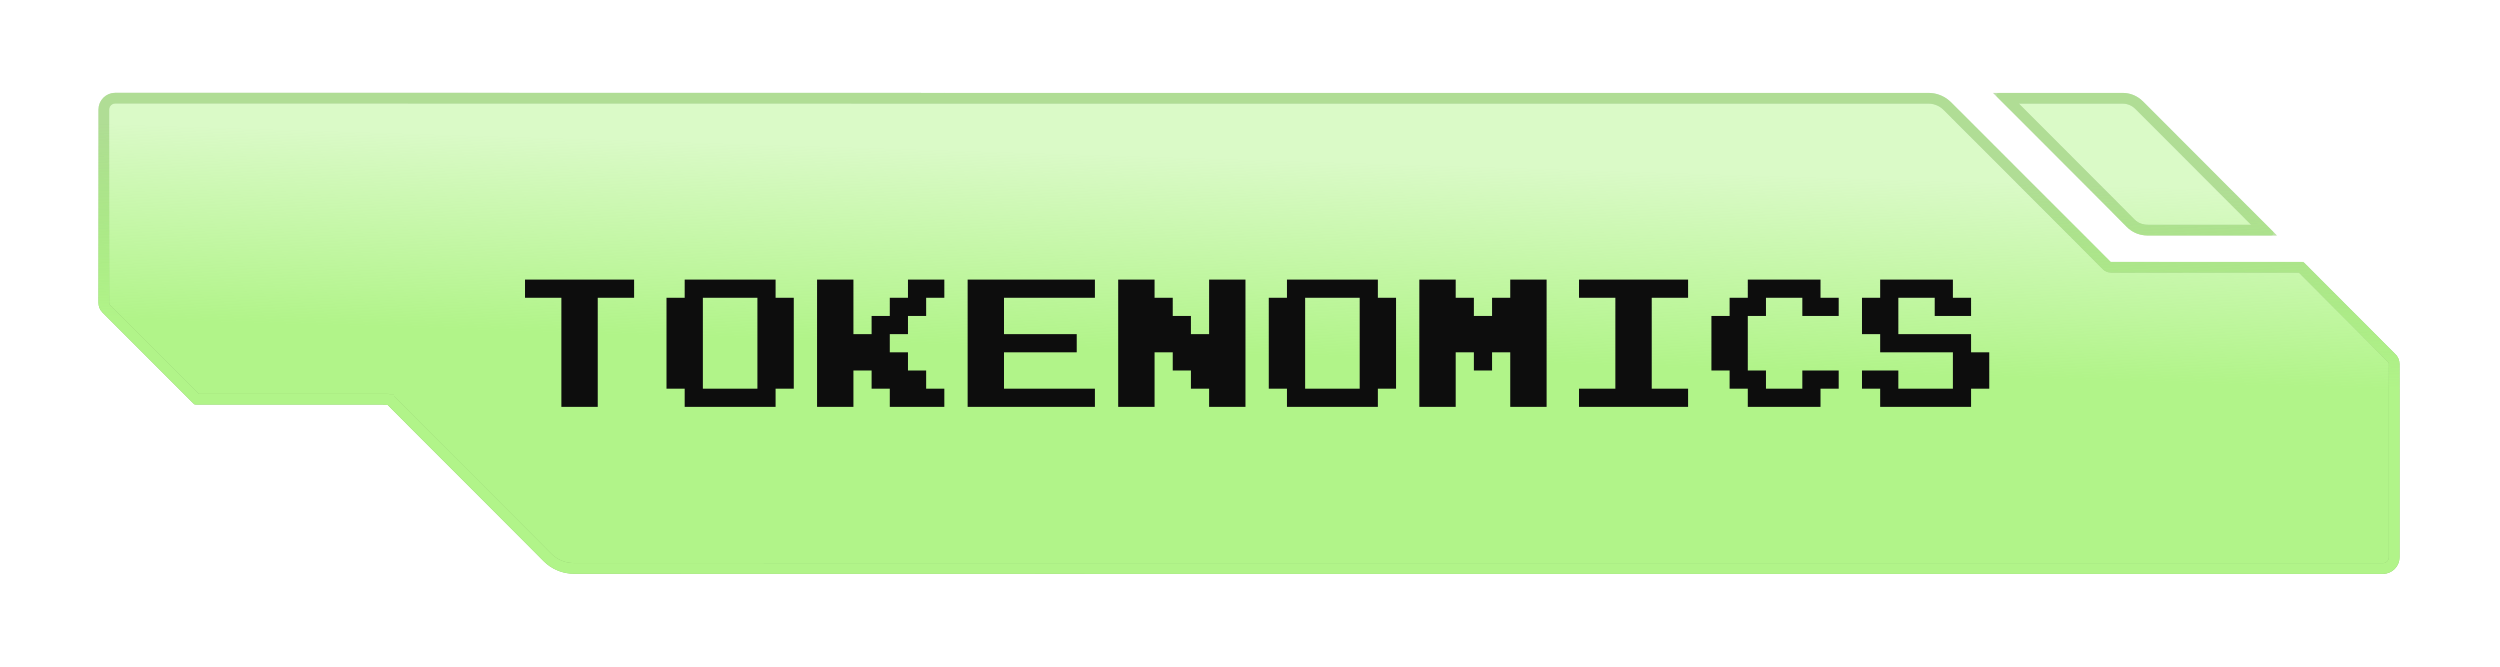
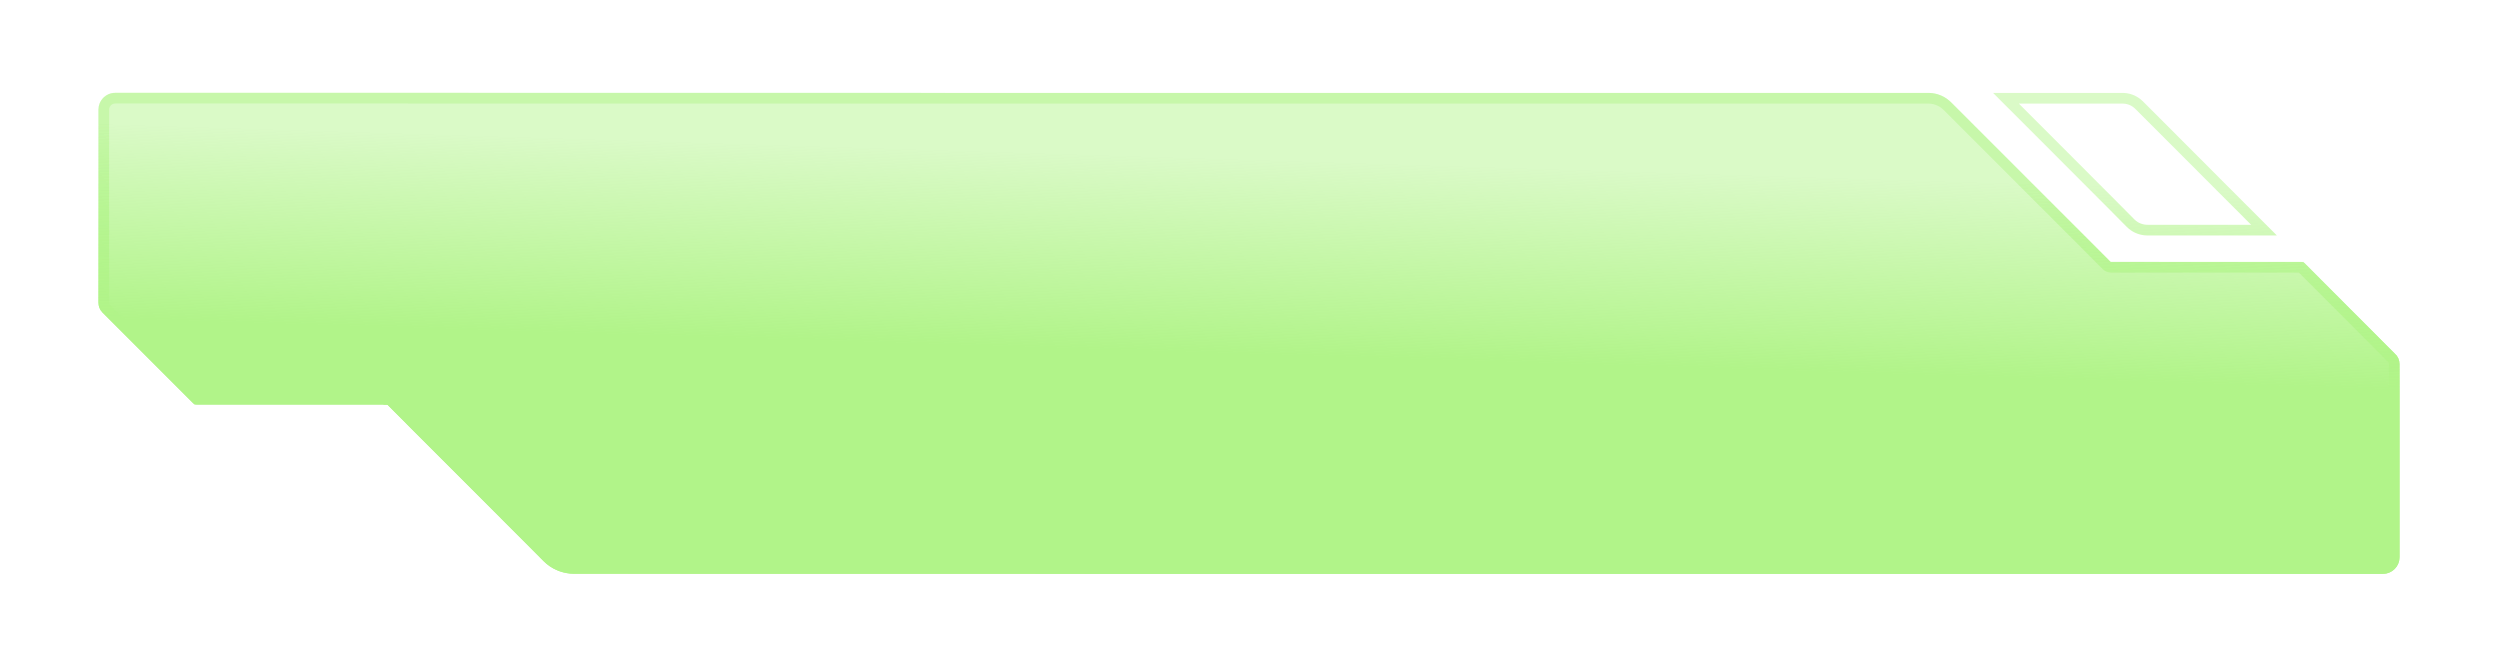
<svg xmlns="http://www.w3.org/2000/svg" width="165" height="44" viewBox="0 0 165 44" fill="none">
  <g filter="url(#filter0_d_2168_753)">
    <path d="M158.368 36.774C158.368 35.121 158.368 33.475 158.368 31.822C158.368 29.966 158.368 28.109 158.368 26.247C158.368 25.509 158.368 24.767 158.368 24.029C158.368 23.784 158.274 23.547 158.095 23.38C156.925 22.197 155.749 21.021 154.573 19.845C153.76 19.026 152.942 18.207 152.123 17.388C152.059 17.325 151.973 17.289 151.884 17.289C150.568 17.289 149.252 17.289 147.942 17.289C146.041 17.289 144.147 17.289 142.252 17.289C141.28 17.289 140.313 17.289 139.347 17.289C139.344 17.289 139.341 17.289 139.337 17.289C139.327 17.289 139.319 17.283 139.309 17.283C139.305 17.283 139.301 17.28 139.299 17.279C139.297 17.277 139.295 17.276 139.293 17.276C139.291 17.276 139.289 17.276 139.288 17.274C139.286 17.272 139.285 17.27 139.284 17.268C139.281 17.264 139.279 17.258 139.275 17.258C139.273 17.257 139.27 17.257 139.269 17.255C138.691 16.671 138.107 16.087 137.523 15.503C136.245 14.225 134.967 12.947 133.689 11.669C132.411 10.398 131.133 9.12 129.862 7.842C129.497 7.477 129.135 7.115 128.772 6.752C128.375 6.355 127.837 6.132 127.276 6.132C127.182 6.132 127.089 6.132 126.995 6.132C124.128 6.132 121.261 6.132 118.4 6.132C113.524 6.132 108.648 6.132 103.772 6.132C97.777 6.132 91.782 6.132 85.793 6.132C79.576 6.132 73.358 6.132 67.141 6.132C61.597 6.132 28.47 6.126 22.92 6.126C18.94 6.126 14.954 6.126 10.975 6.126C9.85 6.126 8.728 6.126 7.605 6.126C6.994 6.126 6.499 6.621 6.499 7.232C6.499 8.878 6.499 10.531 6.499 12.184C6.499 14.041 6.499 15.897 6.499 17.753C6.499 18.498 6.499 19.239 6.499 19.982C6.499 20.224 6.595 20.456 6.766 20.627C7.942 21.803 9.118 22.979 10.294 24.155C11.105 24.966 11.922 25.783 12.734 26.595C12.8 26.661 12.89 26.698 12.984 26.698C14.3 26.698 15.609 26.698 16.925 26.698C18.826 26.698 20.72 26.698 22.615 26.698C23.581 26.698 24.548 26.698 25.514 26.698H25.518C25.519 26.698 25.52 26.699 25.52 26.7C25.52 26.702 25.522 26.703 25.524 26.702C25.529 26.7 25.534 26.704 25.539 26.704C25.539 26.704 25.539 26.704 25.546 26.704C25.546 26.704 25.564 26.71 25.571 26.717C25.571 26.717 25.571 26.717 25.571 26.717C25.577 26.724 25.584 26.724 25.59 26.73C26.175 27.315 26.76 27.906 27.345 28.491C28.623 29.769 29.9 31.047 31.178 32.324C32.456 33.602 33.728 34.88 35.005 36.158C35.296 36.452 35.588 36.746 35.882 37.039C36.414 37.571 37.138 37.868 37.892 37.868C40.765 37.868 71.222 37.874 74.102 37.874C78.978 37.874 83.854 37.874 88.736 37.874C94.725 37.874 100.714 37.874 106.709 37.874C112.92 37.874 119.131 37.874 125.342 37.874C130.879 37.874 136.423 37.874 141.96 37.874C145.94 37.874 149.919 37.874 153.899 37.874C155.021 37.874 156.144 37.874 157.269 37.874C157.876 37.874 158.368 37.382 158.368 36.774Z" fill="white" />
-     <path d="M158.368 36.774C158.368 35.121 158.368 33.475 158.368 31.822C158.368 29.966 158.368 28.109 158.368 26.247C158.368 25.509 158.368 24.767 158.368 24.029C158.368 23.784 158.274 23.547 158.095 23.38C156.925 22.197 155.749 21.021 154.573 19.845C153.76 19.026 152.942 18.207 152.123 17.388C152.059 17.325 151.973 17.289 151.884 17.289C150.568 17.289 149.252 17.289 147.942 17.289C146.041 17.289 144.147 17.289 142.252 17.289C141.28 17.289 140.313 17.289 139.347 17.289C139.344 17.289 139.341 17.289 139.337 17.289C139.327 17.289 139.319 17.283 139.309 17.283C139.305 17.283 139.301 17.28 139.299 17.279C139.297 17.277 139.295 17.276 139.293 17.276C139.291 17.276 139.289 17.276 139.288 17.274C139.286 17.272 139.285 17.27 139.284 17.268C139.281 17.264 139.279 17.258 139.275 17.258C139.273 17.257 139.27 17.257 139.269 17.255C138.691 16.671 138.107 16.087 137.523 15.503C136.245 14.225 134.967 12.947 133.689 11.669C132.411 10.398 131.133 9.12 129.862 7.842C129.497 7.477 129.135 7.115 128.772 6.752C128.375 6.355 127.837 6.132 127.276 6.132C127.182 6.132 127.089 6.132 126.995 6.132C124.128 6.132 121.261 6.132 118.4 6.132C113.524 6.132 108.648 6.132 103.772 6.132C97.777 6.132 91.782 6.132 85.793 6.132C79.576 6.132 73.358 6.132 67.141 6.132C61.597 6.132 28.47 6.126 22.92 6.126C18.94 6.126 14.954 6.126 10.975 6.126C9.85 6.126 8.728 6.126 7.605 6.126C6.994 6.126 6.499 6.621 6.499 7.232C6.499 8.878 6.499 10.531 6.499 12.184C6.499 14.041 6.499 15.897 6.499 17.753C6.499 18.498 6.499 19.239 6.499 19.982C6.499 20.224 6.595 20.456 6.766 20.627C7.942 21.803 9.118 22.979 10.294 24.155C11.105 24.966 11.922 25.783 12.734 26.595C12.8 26.661 12.89 26.698 12.984 26.698C14.3 26.698 15.609 26.698 16.925 26.698C18.826 26.698 20.72 26.698 22.615 26.698C23.581 26.698 24.548 26.698 25.514 26.698H25.518C25.519 26.698 25.52 26.699 25.52 26.7C25.52 26.702 25.522 26.703 25.524 26.702C25.529 26.7 25.534 26.704 25.539 26.704C25.539 26.704 25.539 26.704 25.546 26.704C25.546 26.704 25.564 26.71 25.571 26.717C25.571 26.717 25.571 26.717 25.571 26.717C25.577 26.724 25.584 26.724 25.59 26.73C26.175 27.315 26.76 27.906 27.345 28.491C28.623 29.769 29.9 31.047 31.178 32.324C32.456 33.602 33.728 34.88 35.005 36.158C35.296 36.452 35.588 36.746 35.882 37.039C36.414 37.571 37.138 37.868 37.892 37.868C40.765 37.868 71.222 37.874 74.102 37.874C78.978 37.874 83.854 37.874 88.736 37.874C94.725 37.874 100.714 37.874 106.709 37.874C112.92 37.874 119.131 37.874 125.342 37.874C130.879 37.874 136.423 37.874 141.96 37.874C145.94 37.874 149.919 37.874 153.899 37.874C155.021 37.874 156.144 37.874 157.269 37.874C157.876 37.874 158.368 37.382 158.368 36.774Z" fill="url(#paint0_linear_2168_753)" />
+     <path d="M158.368 36.774C158.368 35.121 158.368 33.475 158.368 31.822C158.368 29.966 158.368 28.109 158.368 26.247C158.368 25.509 158.368 24.767 158.368 24.029C158.368 23.784 158.274 23.547 158.095 23.38C156.925 22.197 155.749 21.021 154.573 19.845C153.76 19.026 152.942 18.207 152.123 17.388C152.059 17.325 151.973 17.289 151.884 17.289C150.568 17.289 149.252 17.289 147.942 17.289C146.041 17.289 144.147 17.289 142.252 17.289C141.28 17.289 140.313 17.289 139.347 17.289C139.344 17.289 139.341 17.289 139.337 17.289C139.327 17.289 139.319 17.283 139.309 17.283C139.305 17.283 139.301 17.28 139.299 17.279C139.297 17.277 139.295 17.276 139.293 17.276C139.291 17.276 139.289 17.276 139.288 17.274C139.286 17.272 139.285 17.27 139.284 17.268C139.281 17.264 139.279 17.258 139.275 17.258C139.273 17.257 139.27 17.257 139.269 17.255C138.691 16.671 138.107 16.087 137.523 15.503C136.245 14.225 134.967 12.947 133.689 11.669C132.411 10.398 131.133 9.12 129.862 7.842C129.497 7.477 129.135 7.115 128.772 6.752C128.375 6.355 127.837 6.132 127.276 6.132C127.182 6.132 127.089 6.132 126.995 6.132C124.128 6.132 121.261 6.132 118.4 6.132C113.524 6.132 108.648 6.132 103.772 6.132C97.777 6.132 91.782 6.132 85.793 6.132C79.576 6.132 73.358 6.132 67.141 6.132C61.597 6.132 28.47 6.126 22.92 6.126C18.94 6.126 14.954 6.126 10.975 6.126C9.85 6.126 8.728 6.126 7.605 6.126C6.994 6.126 6.499 6.621 6.499 7.232C6.499 8.878 6.499 10.531 6.499 12.184C6.499 14.041 6.499 15.897 6.499 17.753C6.499 18.498 6.499 19.239 6.499 19.982C6.499 20.224 6.595 20.456 6.766 20.627C7.942 21.803 9.118 22.979 10.294 24.155C11.105 24.966 11.922 25.783 12.734 26.595C12.8 26.661 12.89 26.698 12.984 26.698C14.3 26.698 15.609 26.698 16.925 26.698C18.826 26.698 20.72 26.698 22.615 26.698C23.581 26.698 24.548 26.698 25.514 26.698H25.518C25.519 26.698 25.52 26.699 25.52 26.7C25.52 26.702 25.522 26.703 25.524 26.702C25.529 26.7 25.534 26.704 25.539 26.704C25.539 26.704 25.539 26.704 25.546 26.704C25.546 26.704 25.564 26.71 25.571 26.717C25.571 26.717 25.571 26.717 25.571 26.717C25.577 26.724 25.584 26.724 25.59 26.73C26.175 27.315 26.76 27.906 27.345 28.491C28.623 29.769 29.9 31.047 31.178 32.324C32.456 33.602 33.728 34.88 35.005 36.158C35.296 36.452 35.588 36.746 35.882 37.039C36.414 37.571 37.138 37.868 37.892 37.868C40.765 37.868 71.222 37.874 74.102 37.874C78.978 37.874 83.854 37.874 88.736 37.874C112.92 37.874 119.131 37.874 125.342 37.874C130.879 37.874 136.423 37.874 141.96 37.874C145.94 37.874 149.919 37.874 153.899 37.874C155.021 37.874 156.144 37.874 157.269 37.874C157.876 37.874 158.368 37.382 158.368 36.774Z" fill="url(#paint0_linear_2168_753)" />
    <path d="M131.808 6.399C132.877 7.467 133.951 8.542 135.019 9.61C136.348 10.945 137.676 12.28 139.011 13.608C139.465 14.062 139.915 14.518 140.366 14.973C140.727 15.337 141.219 15.541 141.732 15.541C143.493 15.541 145.248 15.541 147.009 15.541C147.967 15.541 148.93 15.541 149.89 15.541C150.033 15.541 150.107 15.365 150.003 15.268C148.935 14.193 147.861 13.125 146.786 12.051C145.458 10.722 144.129 9.387 142.8 8.058C142.343 7.601 141.885 7.143 141.427 6.685C141.073 6.331 140.593 6.132 140.092 6.132C138.337 6.132 136.576 6.132 134.822 6.132C133.853 6.132 132.885 6.132 131.921 6.132C131.783 6.132 131.711 6.302 131.808 6.399Z" fill="white" />
-     <path d="M131.808 6.399C132.877 7.467 133.951 8.542 135.019 9.61C136.348 10.945 137.676 12.28 139.011 13.608C139.465 14.062 139.915 14.518 140.366 14.973C140.727 15.337 141.219 15.541 141.732 15.541C143.493 15.541 145.248 15.541 147.009 15.541C147.967 15.541 148.93 15.541 149.89 15.541C150.033 15.541 150.107 15.365 150.003 15.268C148.935 14.193 147.861 13.125 146.786 12.051C145.458 10.722 144.129 9.387 142.8 8.058C142.343 7.601 141.885 7.143 141.427 6.685C141.073 6.331 140.593 6.132 140.092 6.132C138.337 6.132 136.576 6.132 134.822 6.132C133.853 6.132 132.885 6.132 131.921 6.132C131.783 6.132 131.711 6.302 131.808 6.399Z" fill="url(#paint1_linear_2168_753)" />
-     <path d="M25.746 26.412L25.748 26.413C25.754 26.416 25.763 26.421 25.773 26.427C25.782 26.434 25.793 26.441 25.805 26.45L25.84 26.48L26.718 27.362C27.01 27.656 27.302 27.95 27.594 28.242L29.511 30.158L31.428 32.075L33.342 33.992L35.255 35.908L35.256 35.91L36.131 36.789L36.313 36.954C36.756 37.316 37.313 37.515 37.892 37.515C39.328 37.515 47.661 37.517 55.994 37.518C64.327 37.52 72.661 37.521 74.102 37.521H157.269C157.681 37.521 158.016 37.187 158.016 36.774V24.029C158.016 23.873 157.956 23.732 157.854 23.637L157.844 23.628V23.627C156.675 22.445 155.499 21.27 154.323 20.095L154.322 20.093L151.877 17.641H139.337C139.296 17.641 139.262 17.635 139.241 17.63C139.237 17.628 139.232 17.626 139.229 17.625C139.198 17.618 139.172 17.61 139.15 17.599C139.109 17.582 139.069 17.553 139.033 17.514C139.029 17.51 139.022 17.507 139.018 17.503L137.273 15.752L133.439 11.919V11.918C132.162 10.646 130.884 9.368 129.612 8.091V8.092C129.247 7.727 128.885 7.364 128.522 7.001L128.393 6.884C128.079 6.627 127.684 6.485 127.275 6.485H67.141C64.369 6.485 54.701 6.483 45.032 6.481C35.364 6.48 25.695 6.478 22.92 6.478H7.605C7.189 6.478 6.852 6.816 6.852 7.232V19.982C6.852 20.13 6.911 20.273 7.016 20.378L12.983 26.346H25.519C25.54 26.346 25.56 26.348 25.58 26.351H25.6L25.651 26.368H25.652V26.369H25.654L25.666 26.373C25.672 26.375 25.681 26.378 25.691 26.383C25.692 26.383 25.715 26.393 25.746 26.412ZM25.746 26.412C25.768 26.425 25.796 26.443 25.82 26.468C25.811 26.458 25.801 26.449 25.791 26.441C25.781 26.433 25.771 26.427 25.763 26.422C25.756 26.417 25.75 26.414 25.746 26.412ZM25.845 26.563C25.855 26.586 25.863 26.611 25.868 26.638L25.873 26.7C25.873 26.651 25.862 26.605 25.845 26.563ZM25.82 26.517C25.827 26.529 25.834 26.54 25.84 26.552C25.834 26.54 25.827 26.529 25.82 26.517ZM25.631 26.364C25.638 26.366 25.644 26.368 25.645 26.368C25.643 26.367 25.64 26.367 25.639 26.367C25.637 26.366 25.632 26.366 25.627 26.364C25.625 26.363 25.624 26.363 25.622 26.362C25.625 26.363 25.629 26.363 25.631 26.364ZM25.413 26.367C25.44 26.358 25.468 26.354 25.494 26.351C25.469 26.354 25.442 26.358 25.413 26.367ZM139.166 17.604C139.211 17.621 139.254 17.629 139.293 17.629L139.227 17.623C139.205 17.619 139.184 17.612 139.166 17.604ZM139.052 17.529C139.05 17.527 139.048 17.526 139.046 17.524C139.048 17.526 139.05 17.527 139.052 17.529ZM140.092 6.485C140.448 6.485 140.792 6.609 141.065 6.833L141.178 6.934L142.551 8.307C143.215 8.972 143.88 9.638 144.544 10.303L146.537 12.3C147.503 13.266 148.465 14.225 149.425 15.188H141.732C141.365 15.188 141.011 15.061 140.731 14.83L140.616 14.725L139.261 13.359L139.26 13.358L135.269 9.361V9.36L132.393 6.485H140.092Z" stroke="black" stroke-opacity="0.2" stroke-width="0.705" />
    <path d="M25.746 26.412L25.748 26.413C25.754 26.416 25.763 26.421 25.773 26.427C25.782 26.434 25.793 26.441 25.805 26.45L25.84 26.48L26.718 27.362C27.01 27.656 27.302 27.95 27.594 28.242L29.511 30.158L31.428 32.075L33.342 33.992L35.255 35.908L35.256 35.91L36.131 36.789L36.313 36.954C36.756 37.316 37.313 37.515 37.892 37.515C39.328 37.515 47.661 37.517 55.994 37.518C64.327 37.52 72.661 37.521 74.102 37.521H157.269C157.681 37.521 158.016 37.187 158.016 36.774V24.029C158.016 23.873 157.956 23.732 157.854 23.637L157.844 23.628V23.627C156.675 22.445 155.499 21.27 154.323 20.095L154.322 20.093L151.877 17.641H139.337C139.296 17.641 139.262 17.635 139.241 17.63C139.237 17.628 139.232 17.626 139.229 17.625C139.198 17.618 139.172 17.61 139.15 17.599C139.109 17.582 139.069 17.553 139.033 17.514C139.029 17.51 139.022 17.507 139.018 17.503L137.273 15.752L133.439 11.919V11.918C132.162 10.646 130.884 9.368 129.612 8.091V8.092C129.247 7.727 128.885 7.364 128.522 7.001L128.393 6.884C128.079 6.627 127.684 6.485 127.275 6.485H67.141C64.369 6.485 54.701 6.483 45.032 6.481C35.364 6.48 25.695 6.478 22.92 6.478H7.605C7.189 6.478 6.852 6.816 6.852 7.232V19.982C6.852 20.13 6.911 20.273 7.016 20.378L12.983 26.346H25.519C25.54 26.346 25.56 26.348 25.58 26.351H25.6L25.651 26.368H25.652V26.369H25.654L25.666 26.373C25.672 26.375 25.681 26.378 25.691 26.383C25.692 26.383 25.715 26.393 25.746 26.412ZM25.746 26.412C25.768 26.425 25.796 26.443 25.82 26.468C25.811 26.458 25.801 26.449 25.791 26.441C25.781 26.433 25.771 26.427 25.763 26.422C25.756 26.417 25.75 26.414 25.746 26.412ZM25.845 26.563C25.855 26.586 25.863 26.611 25.868 26.638L25.873 26.7C25.873 26.651 25.862 26.605 25.845 26.563ZM25.82 26.517C25.827 26.529 25.834 26.54 25.84 26.552C25.834 26.54 25.827 26.529 25.82 26.517ZM25.631 26.364C25.638 26.366 25.644 26.368 25.645 26.368C25.643 26.367 25.64 26.367 25.639 26.367C25.637 26.366 25.632 26.366 25.627 26.364C25.625 26.363 25.624 26.363 25.622 26.362C25.625 26.363 25.629 26.363 25.631 26.364ZM25.413 26.367C25.44 26.358 25.468 26.354 25.494 26.351C25.469 26.354 25.442 26.358 25.413 26.367ZM139.166 17.604C139.211 17.621 139.254 17.629 139.293 17.629L139.227 17.623C139.205 17.619 139.184 17.612 139.166 17.604ZM139.052 17.529C139.05 17.527 139.048 17.526 139.046 17.524C139.048 17.526 139.05 17.527 139.052 17.529ZM140.092 6.485C140.448 6.485 140.792 6.609 141.065 6.833L141.178 6.934L142.551 8.307C143.215 8.972 143.88 9.638 144.544 10.303L146.537 12.3C147.503 13.266 148.465 14.225 149.425 15.188H141.732C141.365 15.188 141.011 15.061 140.731 14.83L140.616 14.725L139.261 13.359L139.26 13.358L135.269 9.361V9.36L132.393 6.485H140.092Z" stroke="url(#paint2_linear_2168_753)" stroke-width="0.705" />
  </g>
-   <path d="M41.851 18.453V19.653H39.451V26.853H37.051V19.653H34.651V18.453H41.851ZM52.389 19.653V25.653H51.189V26.853H45.189V25.653H43.989V19.653H45.189V18.453H51.189V19.653H52.389ZM46.389 25.653H49.989V19.653H46.389V25.653ZM62.326 25.653V26.853H58.726V25.653H57.526V24.453H56.326V26.853H53.926V18.453H56.326V22.053H57.526V20.853H58.726V19.653H59.926V18.453H62.326V19.653H61.126V20.853H59.926V22.053H58.726V23.253H59.926V24.453H61.126V25.653H62.326ZM72.264 25.653V26.853H63.864V18.453H72.264V19.653H66.264V22.053H71.064V23.253H66.264V25.653H72.264ZM82.201 18.453V26.853H79.801V25.653H78.601V24.453H77.401V23.253H76.201V26.853H73.801V18.453H76.201V19.653H77.401V20.853H78.601V22.053H79.801V18.453H82.201ZM92.139 19.653V25.653H90.939V26.853H84.939V25.653H83.739V19.653H84.939V18.453H90.939V19.653H92.139ZM86.139 25.653H89.739V19.653H86.139V25.653ZM102.076 18.453V26.853H99.676V23.253H98.476V24.453H97.276V23.253H96.076V26.853H93.676V18.453H96.076V19.653H97.276V20.853H98.476V19.653H99.676V18.453H102.076ZM111.414 18.453V19.653H109.014V25.653H111.414V26.853H104.214V25.653H106.614V19.653H104.214V18.453H111.414ZM121.354 24.453V25.653H120.154V26.853H115.354V25.653H114.154V24.453H112.954V20.853H114.154V19.653H115.354V18.453H120.154V19.653H121.354V20.853H118.954V19.653H116.554V20.853H115.354V24.453H116.554V25.653H118.954V24.453H121.354ZM131.291 23.253V25.653H130.091V26.853H124.091V25.653H122.891V24.453H125.291V25.653H128.891V23.253H124.091V22.053H122.891V19.653H124.091V18.453H128.891V19.653H130.091V20.853H127.691V19.653H125.291V22.053H130.091V23.253H131.291Z" fill="#0D0D0D" />
  <defs>
    <filter id="filter0_d_2168_753" x="0.858" y="0.484" width="163.151" height="43.032" filterUnits="userSpaceOnUse" color-interpolation-filters="sRGB">
      <feFlood flood-opacity="0" result="BackgroundImageFix" />
      <feColorMatrix in="SourceAlpha" type="matrix" values="0 0 0 0 0 0 0 0 0 0 0 0 0 0 0 0 0 0 127 0" result="hardAlpha" />
      <feOffset />
      <feGaussianBlur stdDeviation="2.821" />
      <feComposite in2="hardAlpha" operator="out" />
      <feColorMatrix type="matrix" values="0 0 0 0 0.694 0 0 0 0 0.957 0 0 0 0 0.537 0 0 0 0.5 0" />
      <feBlend mode="normal" in2="BackgroundImageFix" result="effect1_dropShadow_2168_753" />
      <feBlend mode="normal" in="SourceGraphic" in2="effect1_dropShadow_2168_753" result="shape" />
    </filter>
    <linearGradient id="paint0_linear_2168_753" x1="102.06" y1="7.172" x2="101.101" y2="37.997" gradientUnits="userSpaceOnUse">
      <stop offset="0.129" stop-color="#B1F489" stop-opacity="0.48" />
      <stop offset="0.545" stop-color="#B1F489" />
    </linearGradient>
    <linearGradient id="paint1_linear_2168_753" x1="102.06" y1="7.172" x2="101.101" y2="37.997" gradientUnits="userSpaceOnUse">
      <stop offset="0.129" stop-color="#B1F489" stop-opacity="0.48" />
      <stop offset="0.545" stop-color="#B1F489" />
    </linearGradient>
    <linearGradient id="paint2_linear_2168_753" x1="102.06" y1="7.172" x2="101.101" y2="37.997" gradientUnits="userSpaceOnUse">
      <stop offset="0.129" stop-color="#B1F489" stop-opacity="0.48" />
      <stop offset="0.545" stop-color="#B1F489" />
    </linearGradient>
  </defs>
</svg>